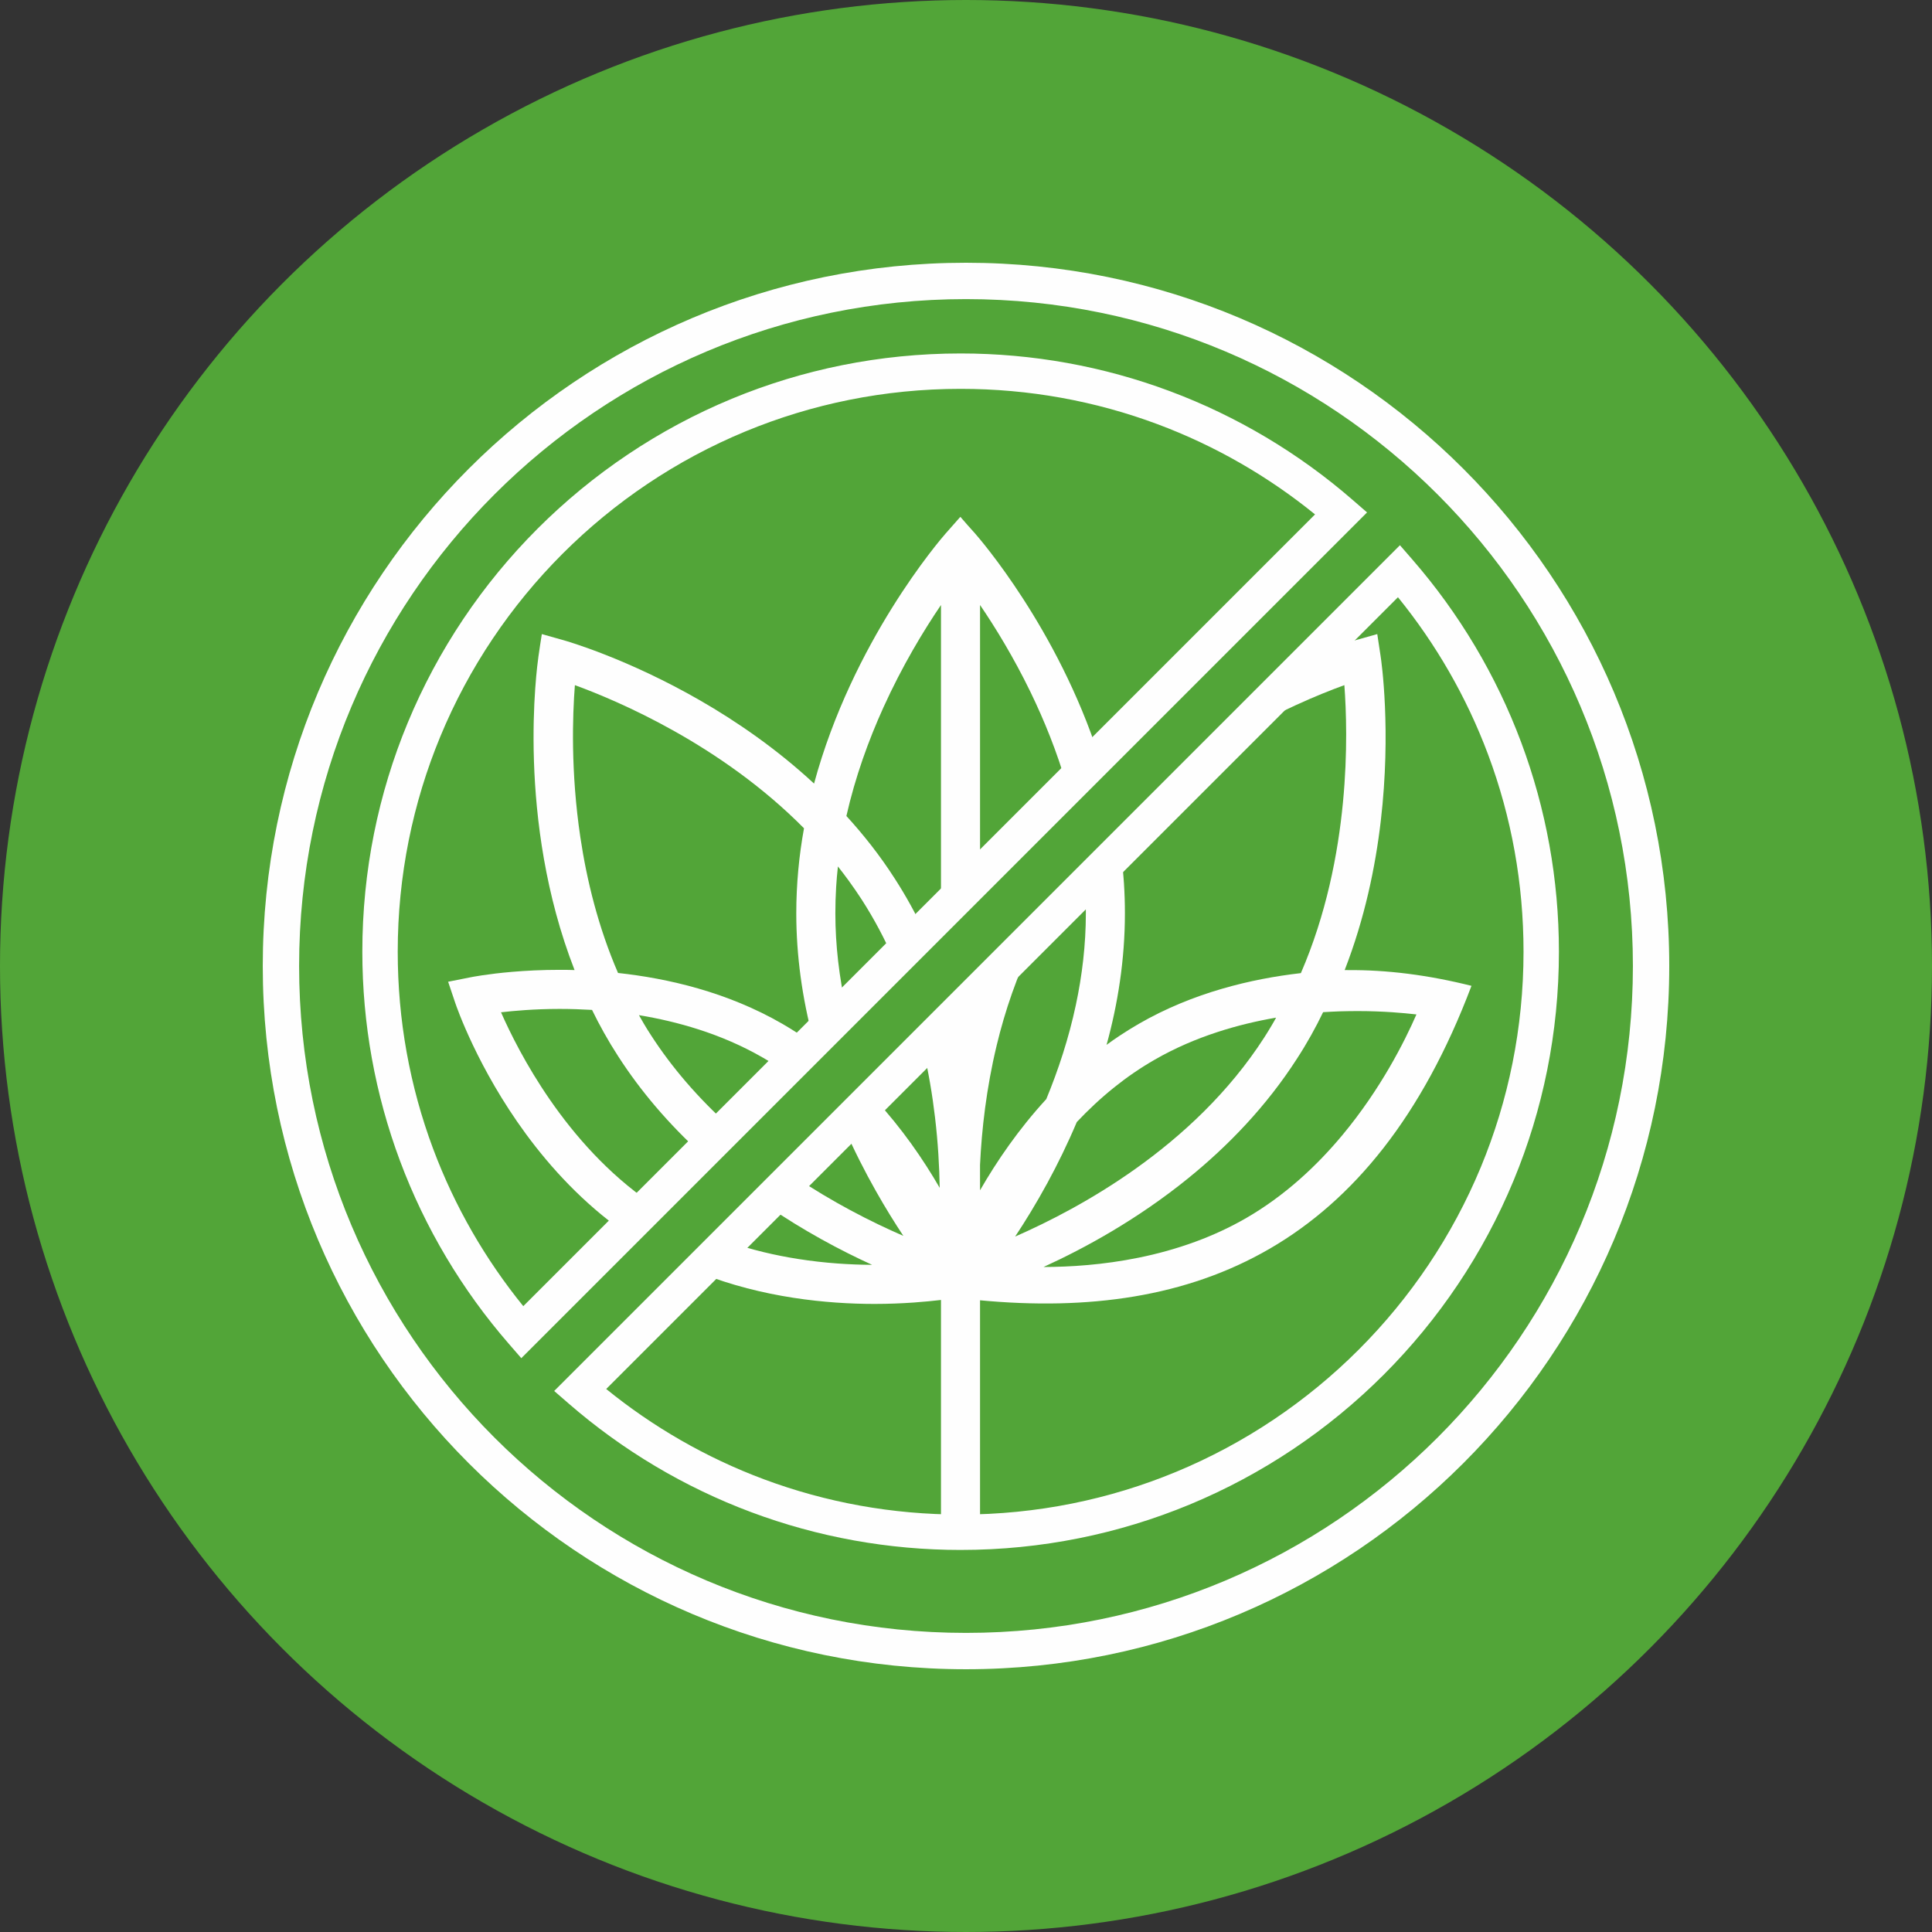
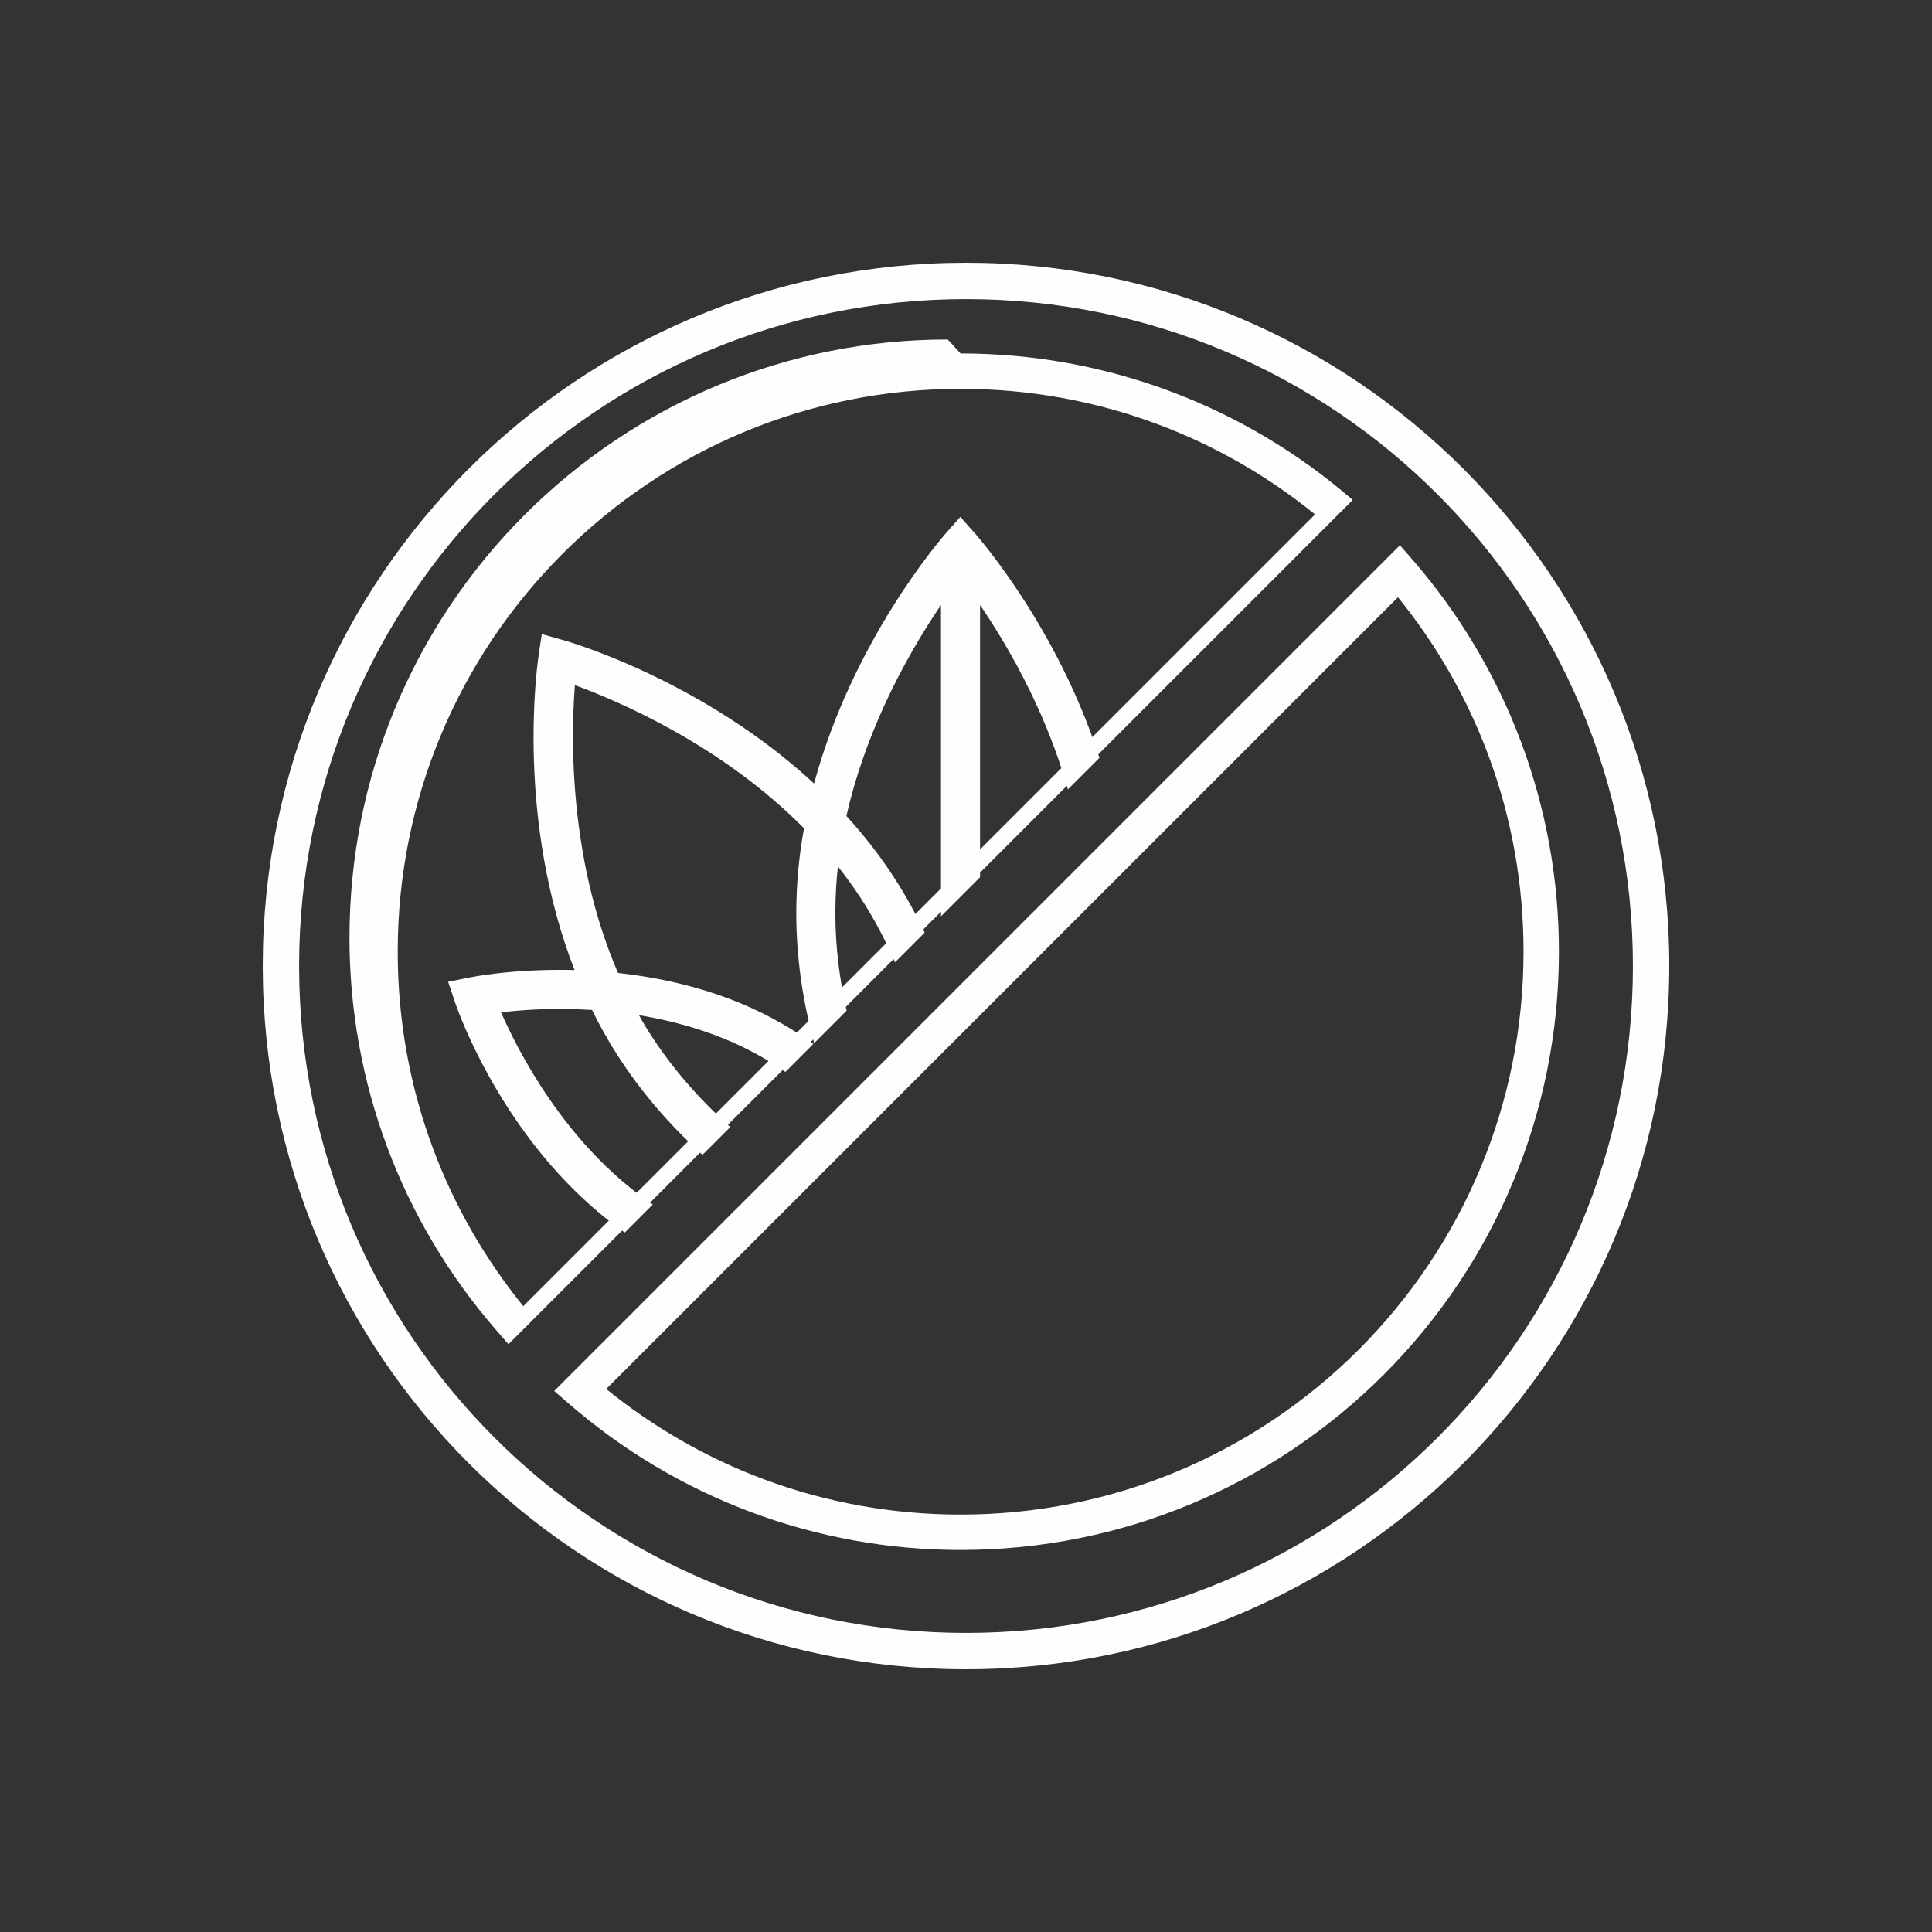
<svg xmlns="http://www.w3.org/2000/svg" xml:space="preserve" width="357.632mm" height="357.632mm" version="1.1" style="shape-rendering:geometricPrecision; text-rendering:geometricPrecision; image-rendering:optimizeQuality; fill-rule:evenodd; clip-rule:evenodd" viewBox="0 0 35763.2 35763.21">
  <rect x="0" y="0" width="35763.2" height="35763.21" fill="#333333" stroke="none" />
  <defs>
    <style type="text/css">
   
    .fil0 {fill:#52A538}
    .fil1 {fill:#FEFEFE;fill-rule:nonzero}
   
  </style>
  </defs>
  <g id="Layer_x0020_1">
    <g id="_2230935113904">
-       <circle class="fil0" cx="17881.6" cy="17881.6" r="17881.6" />
      <path class="fil1" d="M30899.51 17881.56c0,3594.63 -1457.13,6849.16 -3812.83,9204.95 -2355.79,2355.7 -5610.24,3812.83 -9204.95,3812.83 -3594.64,0 -6849.17,-1457.13 -9204.95,-3812.83 -2355.71,-2355.79 -3812.84,-5610.32 -3812.84,-9204.95 0,-3594.72 1457.13,-6849.25 3812.84,-9204.95 2355.78,-2355.7 5610.23,-3812.83 9204.95,-3812.83 3594.71,0 6849.16,1457.13 9204.95,3812.83 2355.7,2355.7 3812.83,5610.23 3812.83,9204.95zm-4288.57 8729.22c2233.8,-2233.89 3615.66,-5320.32 3615.66,-8729.22 0,-3408.98 -1381.86,-6495.41 -3615.66,-8729.21 -2233.89,-2233.81 -5320.23,-3615.66 -8729.21,-3615.66 -3408.99,0 -6495.33,1381.85 -8729.22,3615.66 -2233.8,2233.8 -3615.65,5320.23 -3615.65,8729.21 0,3408.9 1381.85,6495.33 3615.65,8729.22 2233.89,2233.8 5320.32,3615.65 8729.22,3615.65 3408.98,0 6495.32,-1381.85 8729.21,-3615.65z" />
-       <path class="fil1" d="M18449.4 19351.75c-191.67,795.51 -277.49,1559.49 -308.12,2212.88l0.23 468.92c152.7,-266.22 332.66,-551.58 540.77,-842.35 200.91,-280.41 429.06,-566.9 685.37,-845.51 221.86,-536.5 415.55,-1123.22 547.76,-1743.95 115.99,-543.48 184.91,-1113.53 184.91,-1698.68 0,-88.51 -1.57,-173.87 -4.28,-255.86 -3.15,-83.11 -7.43,-167.57 -13.06,-252.48l-4.05 -56.3c218.02,-219.83 438.07,-438.53 657.44,-657.22l14.42 112.84c24.09,183.33 42.11,368.47 54.73,555.64 11.71,183.33 17.79,368.02 17.79,553.38 0,432.22 -32.88,854.07 -92.34,1262.64 -58.56,405.86 -143.25,798.43 -247.31,1175.69 79.51,-58.56 161.04,-115.54 244.38,-170.72 114.19,-75.68 231.76,-148.65 352.48,-218.47 501.59,-289.42 1023.67,-498.66 1537.19,-648.21 505.41,-147.75 1002.27,-237.84 1462.86,-290.55 468.7,-1083.12 686.95,-2200.71 778.84,-3159.73 89.64,-931.55 60.36,-1714.22 26.13,-2170.98 -230.41,83.78 -545.06,207.21 -910.83,375.68 -287.17,131.98 -606.99,291.89 -943.26,481.09 -120.49,68.02 -239.87,137.39 -359.91,206.08 536.94,-536.72 1070.96,-1079.3 1611.73,-1611.74l100.46 -39.41c149.1,-57.44 277.25,-103.61 381.76,-139.64 185.36,-63.52 304.73,-97.98 331.54,-105.41l397.53 -111.94 61.48 404.74c14.87,95.94 199.33,1379.52 3.83,3052.52 -99.55,853.62 -298.43,1810.39 -668.7,2762.89l51.35 -1.13 -2.03 1.35c733.57,-6.76 1497.32,90.32 2298.01,291 -1826.15,4835.89 -5098.95,6198.52 -9096.99,5820.81l0 4294.89 -722.99 0 0 -4300.97c-138.96,16.22 -307.66,33.79 -502.93,47.52 -214.42,14.87 -458.57,25.91 -725.24,25.91 -434.92,0 -951.14,-27.93 -1506.33,-113.97 -554.96,-85.59 -1147.99,-229.96 -1735.84,-462.85l-65.09 -25.9 560.82 -560.59 36.71 13.06c437.85,151.58 876.14,252.71 1292.82,318.02 500.23,79.06 969.61,106.54 1370.06,108.56 -287.39,-130.85 -604.74,-288.29 -938.98,-473.88 -326.13,-181.31 -668.93,-389.64 -1015.1,-627.48l-50 -34.24 525.68 -525.23 39.64 27.02c352.48,236.27 700.69,441.68 1028.62,618.26 361.04,194.15 697.08,352.93 988.76,479.28 -159.92,-240.99 -333.34,-519.6 -509.25,-831.31 -200.9,-355.87 -404.73,-754.07 -593.92,-1186.74l-18.47 -42.34 560.59 -560.37 38.29 92.35c249.1,270.72 471.63,549.33 668.93,823.21 201.8,280.63 376.81,556.99 526.58,816 -6.08,-387.84 -30.4,-830.19 -86.71,-1305.43 -48.42,-411.04 -120.72,-845.95 -225.68,-1290.78l-11.03 -45.95c734.24,-738.3 1472.77,-1473.45 2209.49,-2209.27l-140.09 279.96c-315.77,638.98 -537.85,1297.54 -691.45,1935.39zm2176.61 775.69c-252.03,202.26 -483.34,419.6 -693.48,642.8 -172.3,407.89 -358.57,786.28 -545.06,1129.3 -204.05,374.78 -408.56,707.67 -596.4,990.78 617.58,-270.72 1421.87,-680.64 2231.57,-1257 859.7,-611.95 1725.93,-1411.73 2381.57,-2430.89 45.49,-71.85 90.09,-143.25 131.98,-214.42 30.18,-50 58.56,-100.45 85.59,-150.45 -351.36,60.58 -718.03,146.39 -1085.38,266.67 -392.57,127.93 -786.27,295.27 -1163.98,513.07 -266.45,152.7 -515.55,325 -746.41,510.14zm1500.47 2858.38c316,-115.77 630.87,-259.46 935.38,-434.69 722.76,-417.13 1315.11,-972.31 1788.77,-1541.47 707.89,-850.91 1151.37,-1733.13 1368.94,-2231.57 -127.26,-14.41 -277.48,-29.28 -445.51,-40.54 -190.76,-12.83 -406.76,-21.62 -642.57,-21.62 -106.99,0 -217.57,1.8 -329.29,4.96 -98.87,3.6 -202.93,8.56 -310.14,15.31 -68.02,141.9 -141.89,284.02 -221.4,426.14 -80.85,144.59 -167.34,288.51 -259.24,429.96 -572.75,891.68 -1283.58,1623.9 -2015.57,2217.38 -938.75,761.27 -1913.54,1294.61 -2678.87,1643.49 247.75,-0.22 522.3,-10.13 814.88,-36.04 298.65,-26.35 616,-69.14 942.13,-135.58 344.6,-69.6 699.33,-166 1052.49,-295.73z" />
      <path class="fil1" d="M18048.74 9874.4c85.11,97.98 1526.34,1754.34 2296.06,4132.69l6.89 21.34 -583.98 583.89 -17.27 -59.62c-182.92,-633.88 -422.31,-1221.93 -676.14,-1745.04 -314.2,-647.09 -651.49,-1195.36 -932.72,-1608.54l0 5039.09 -722.98 723.23 0 -5762.23c-321.76,473.79 -716.42,1124.94 -1066.99,1898.9 -273.1,602.83 -519.54,1280.55 -683.95,2006.93 158.01,172.8 312.04,354.06 460.26,544.54 151.7,194.72 297.09,398.9 434.26,612.88 102.72,158.84 199.54,320.84 290.21,484.67 91,164.32 175.12,329.06 252.84,493.3l11.04 23.25 -549.44 549.27 -21.5 -49.07c-82.7,-188.74 -173.04,-376.56 -271.69,-561.98 -98.89,-185.91 -206.01,-369.33 -321.76,-548.93 -77.05,-118.91 -157.35,-235.32 -240.46,-349.66 -64.6,-88.93 -131.61,-177.11 -200.7,-264.38 -14.28,127.29 -25.32,255.16 -33.04,383.03 -9.55,158.85 -14.37,320.85 -14.37,484.51 0,298.92 18.1,593.53 50.98,881.99 35.13,307.89 87.36,608.8 152.62,900.58l4.4 19.6c-200.69,199.45 -400.55,399.97 -600.42,600.25l-16.36 -61.36c-100.38,-377.89 -181.18,-771.47 -235.65,-1177.17 -50.81,-378.31 -78.96,-767.24 -78.96,-1163.89 0,-269.03 12.79,-535.82 36.78,-798.29 24.17,-263.47 60.04,-522.78 106.2,-775.79 -772.13,-780.35 -1641.41,-1373.88 -2417.78,-1808.31 -753.12,-421.48 -1418.31,-693.34 -1823.35,-841.47 -43.76,559.9 -79.13,1605.13 100.81,2813.61 118.82,797.79 331.63,1666.99 697.73,2514.19 465.74,50.73 969.26,139.33 1481.5,286.71 520.29,149.63 1050.54,360.54 1560.45,654.81 93.75,54.47 185.75,110.85 275.84,168.81 89.68,57.71 177.28,116.99 262.89,177.52l35.62 25.16 -518.88 518.88 -25.16 -17.43c-63.44,-43.76 -127.62,-86.19 -192.14,-127.05 -65.18,-41.26 -131.77,-81.45 -199.11,-120.31 -386.36,-222.95 -788.08,-392.67 -1187.89,-521.37 -374.73,-120.65 -748.14,-205.51 -1105.85,-264.8l88.85 155.19c41.85,71.08 86.11,142.9 133.77,215.56 198.95,308.3 417.41,596.68 648.74,865.63 250.68,291.28 516.97,560.31 790.98,808l28.65 25.83 -515.06 514.97 -25.91 -23.66c-290.12,-265.13 -572.52,-553.59 -838.97,-866.21 -246.95,-289.79 -481.02,-601 -695.58,-934.05 -93.16,-143.73 -180.68,-289.13 -262.55,-435.18 -78.3,-139.83 -152.12,-281.24 -221.45,-423.31 -102.3,-5.98 -201.86,-10.38 -297.18,-13.37 -101.8,-3.15 -203.35,-4.82 -302.99,-4.82 -233.99,0 -449.38,8.97 -639.62,21.84 -167.72,11.38 -318.02,26.08 -445.14,40.44 166.4,377.72 461.83,976.73 903.49,1615.84 459.01,664.28 1076.12,1371.73 1869.93,1917.01l36.45 24.99 -518.71 518.72 -25.33 -18.02c-747.22,-530.34 -1342.58,-1177.92 -1804,-1805.66 -891.28,-1212.55 -1284.45,-2353.27 -1310.61,-2431.24l-130.11 -387.27 401.97 -79.63c26.65,-5.81 321.84,-64.6 789.98,-104.04 246.7,-20.84 541.97,-36.53 871.7,-36.53l163.49 0.99 113.42 3.07c-1085.33,-2784.63 -697.15,-5598.65 -668.5,-5806.82 18.6,-137.17 41.51,-275.25 62.36,-412.26l397.4 111.85c86.6,23.91 1196.19,347.16 2530.79,1115.06 679.88,391.26 1418.72,898.18 2111.14,1540.12 355.39,-1313.44 936.54,-2438.96 1442.3,-3251.45 513.16,-824.36 950.16,-1328.46 994.25,-1378.95l271.61 -307.39c89.92,101.97 179.6,208.42 271.6,307.81z" />
-       <path class="fil1" d="M21426.9 7852.27c-573.18,-214.06 -1170.95,-379.13 -1787.81,-489.9 -601.66,-108.03 -1222.51,-164.41 -1857.63,-164.41 -1411.42,0 -2757.23,280.57 -3984.64,788.99 -1274.66,528.01 -2422.11,1302.06 -3382.81,2262.76 -960.7,960.71 -1734.75,2108.15 -2262.76,3382.81 -508.42,1227.41 -788.99,2573.22 -788.99,3984.64 0,635.12 56.38,1255.97 164.41,1857.64 110.76,616.86 275.84,1214.62 489.9,1787.8 200.11,535.65 443.32,1050.88 725.22,1540.86 278.16,483.68 594.6,943.35 944.76,1374.88l14656.09 -14656.09c-431.53,-350.16 -891.2,-666.6 -1374.88,-944.76 -489.98,-281.9 -1005.21,-525.11 -1540.86,-725.22zm-3645.44 -1309.45c671.33,0 1330.04,60.28 1970.56,175.62 655.64,118.07 1291.93,294.02 1902.64,522.2 622.01,232.33 1217.95,519.13 1781.42,854.42 569.94,339.11 1106.76,727.88 1603.88,1159.9l265.71 230.75 -27.82 27.74c-5200.83,5199.01 -10401.09,10399.27 -15600.1,15600.11l-27.74 27.81 -230.75 -265.71c-432.02,-497.12 -820.79,-1033.94 -1159.9,-1603.88 -335.29,-563.47 -622.09,-1159.41 -854.42,-1781.42 -228.18,-610.71 -404.13,-1247 -522.2,-1902.64 -115.34,-640.52 -175.62,-1299.23 -175.62,-1970.56 0,-1499.76 298.34,-2930.19 838.73,-4234.82 561.31,-1355.37 1384.01,-2575.06 2404.83,-3595.96 1020.9,-1020.82 2240.59,-1843.52 3595.96,-2404.83 1304.63,-540.39 2735.06,-838.73 4234.82,-838.73z" />
+       <path class="fil1" d="M21426.9 7852.27c-573.18,-214.06 -1170.95,-379.13 -1787.81,-489.9 -601.66,-108.03 -1222.51,-164.41 -1857.63,-164.41 -1411.42,0 -2757.23,280.57 -3984.64,788.99 -1274.66,528.01 -2422.11,1302.06 -3382.81,2262.76 -960.7,960.71 -1734.75,2108.15 -2262.76,3382.81 -508.42,1227.41 -788.99,2573.22 -788.99,3984.64 0,635.12 56.38,1255.97 164.41,1857.64 110.76,616.86 275.84,1214.62 489.9,1787.8 200.11,535.65 443.32,1050.88 725.22,1540.86 278.16,483.68 594.6,943.35 944.76,1374.88l14656.09 -14656.09c-431.53,-350.16 -891.2,-666.6 -1374.88,-944.76 -489.98,-281.9 -1005.21,-525.11 -1540.86,-725.22zm-3645.44 -1309.45c671.33,0 1330.04,60.28 1970.56,175.62 655.64,118.07 1291.93,294.02 1902.64,522.2 622.01,232.33 1217.95,519.13 1781.42,854.42 569.94,339.11 1106.76,727.88 1603.88,1159.9c-5200.83,5199.01 -10401.09,10399.27 -15600.1,15600.11l-27.74 27.81 -230.75 -265.71c-432.02,-497.12 -820.79,-1033.94 -1159.9,-1603.88 -335.29,-563.47 -622.09,-1159.41 -854.42,-1781.42 -228.18,-610.71 -404.13,-1247 -522.2,-1902.64 -115.34,-640.52 -175.62,-1299.23 -175.62,-1970.56 0,-1499.76 298.34,-2930.19 838.73,-4234.82 561.31,-1355.37 1384.01,-2575.06 2404.83,-3595.96 1020.9,-1020.82 2240.59,-1843.52 3595.96,-2404.83 1304.63,-540.39 2735.06,-838.73 4234.82,-838.73z" />
      <path class="fil1" d="M14137.34 27381.63c573.18,214.06 1170.95,379.13 1787.81,489.9 601.66,108.03 1222.51,164.41 1857.64,164.41 1411.41,0 2757.22,-280.57 3984.63,-788.99 1274.66,-528.01 2422.11,-1302.06 3382.81,-2262.76 960.71,-960.71 1734.75,-2108.15 2262.76,-3382.81 508.42,-1227.41 788.99,-2573.23 788.99,-3984.64 0,-635.13 -56.38,-1255.97 -164.41,-1857.64 -110.76,-616.86 -275.83,-1214.62 -489.9,-1787.8 -200.11,-535.66 -443.32,-1050.88 -725.22,-1540.87 -278.16,-483.67 -594.6,-943.35 -944.76,-1374.87l-14656.09 14656.09c431.53,350.15 891.2,666.6 1374.88,944.76 489.98,281.9 1005.21,525.11 1540.86,725.22zm3645.45 1309.45c-671.34,0 -1330.04,-60.29 -1970.57,-175.62 -655.64,-118.07 -1291.93,-294.02 -1902.64,-522.2 -622.01,-232.33 -1217.95,-519.13 -1781.41,-854.42 -569.95,-339.11 -1106.77,-727.88 -1603.89,-1159.9l-265.71 -230.76 27.82 -27.73c5200.84,-5199.01 10401.09,-10399.27 15600.1,-15600.11l27.74 -27.81 230.75 265.71c432.03,497.12 820.79,1033.94 1159.9,1603.88 335.29,563.47 622.09,1159.41 854.42,1781.42 228.18,610.71 404.13,1247 522.2,1902.64 115.34,640.52 175.62,1299.23 175.62,1970.56 0,1499.76 -298.34,2930.19 -838.73,4234.82 -561.31,1355.37 -1384.01,2575.05 -2404.83,3595.96 -1020.9,1020.82 -2240.59,1843.52 -3595.95,2404.83 -1304.64,540.39 -2735.06,838.73 -4234.82,838.73z" />
    </g>
  </g>
</svg>